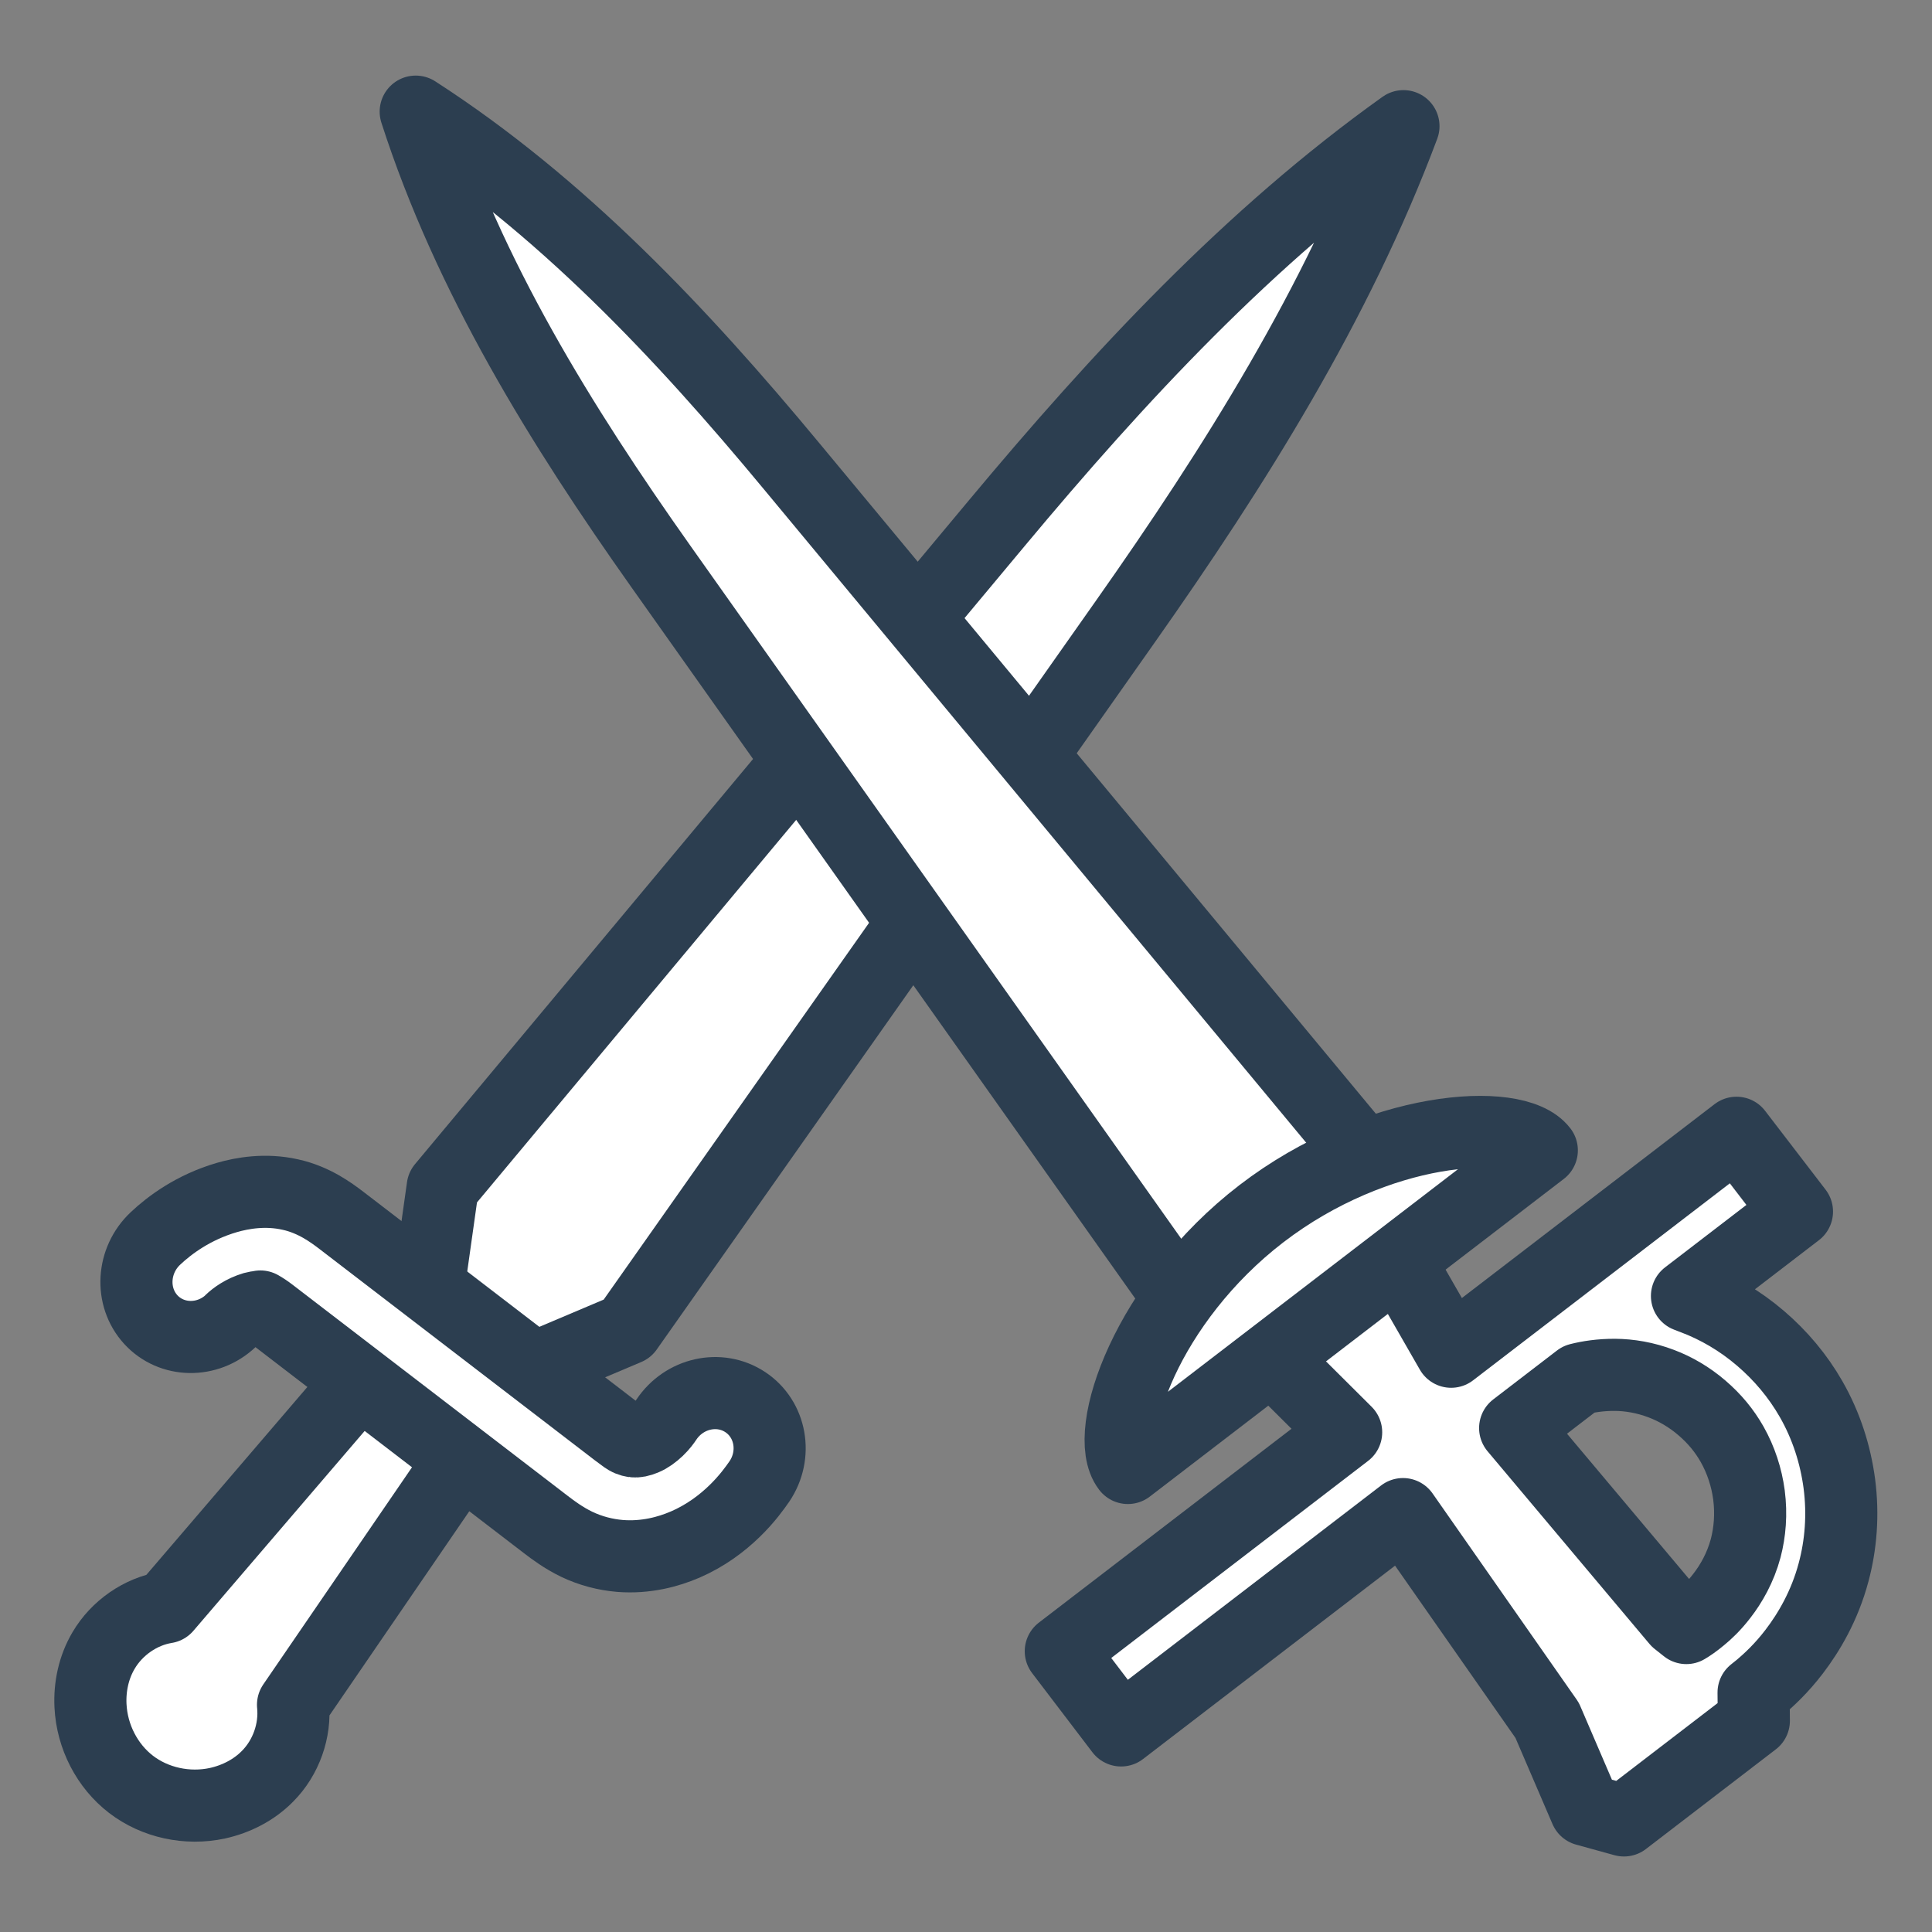
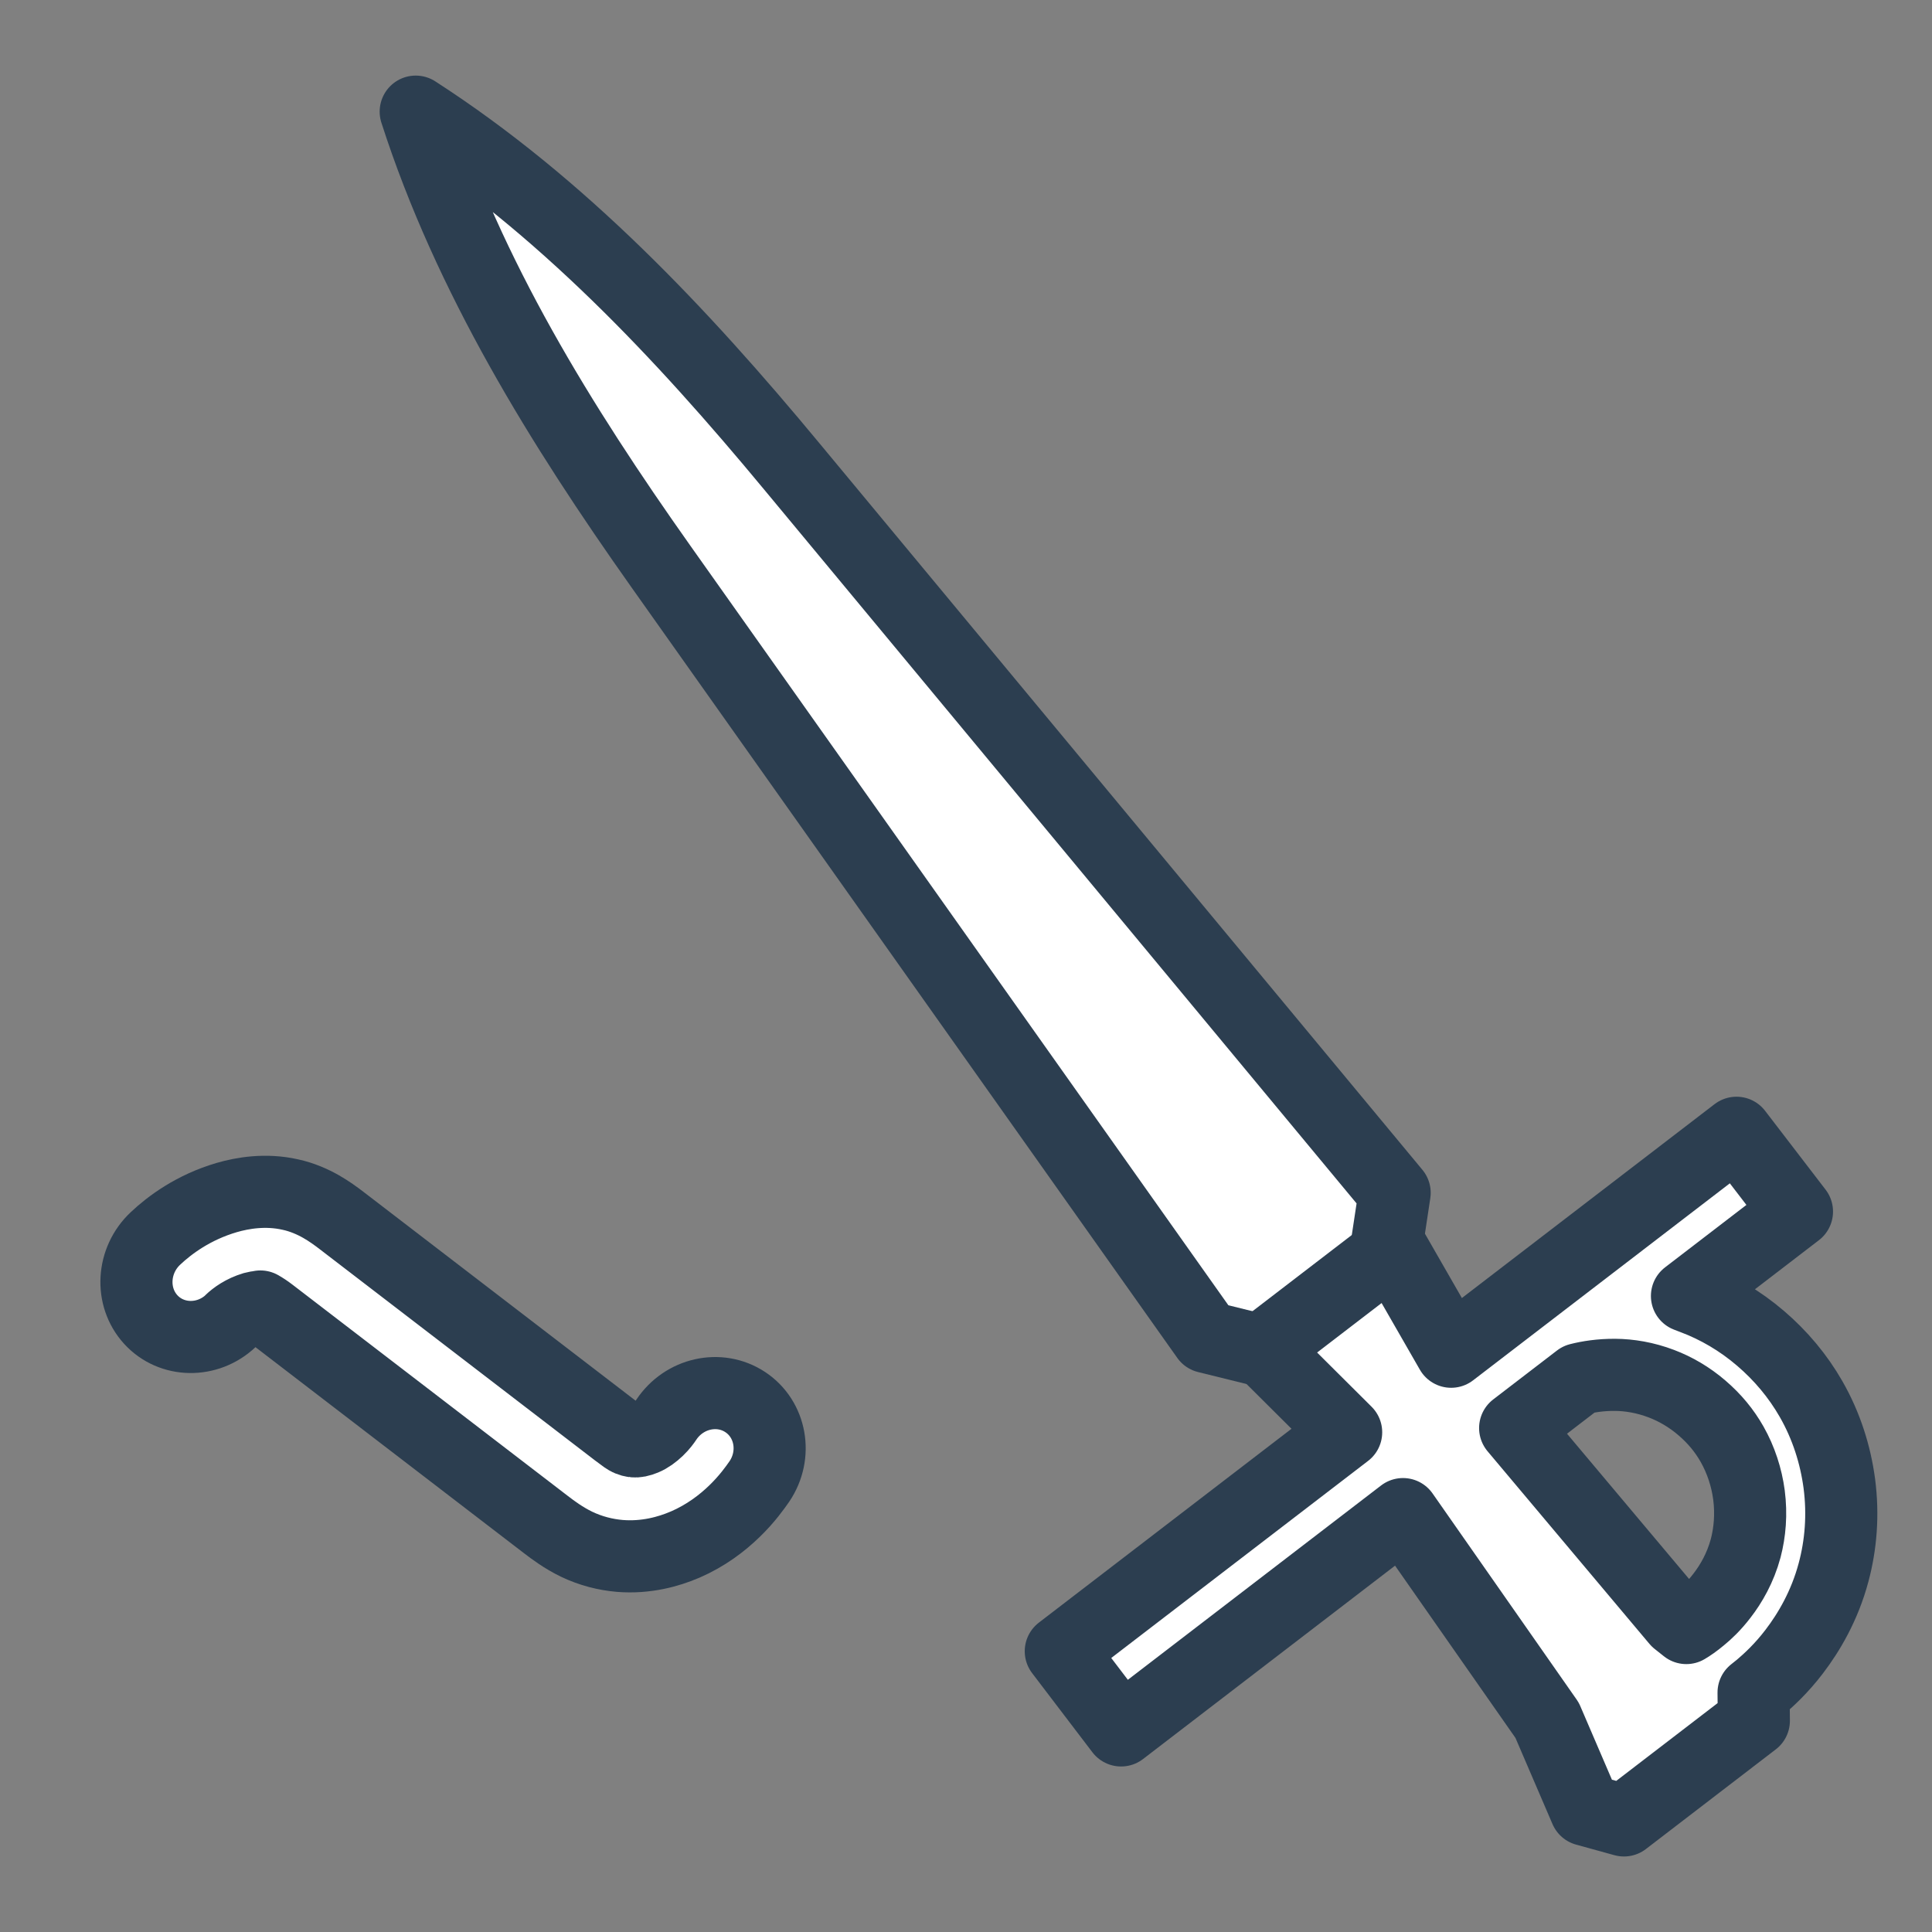
<svg xmlns="http://www.w3.org/2000/svg" xmlns:xlink="http://www.w3.org/1999/xlink" width="40.5" height="40.5" viewBox="0 0 10.716 10.716">
  <rect x="0" y="0" width="10.716" height="10.716" fill="#808080" stroke="none" />
  <style>.B{stroke:#2c3e50}.C{stroke-linejoin:round}.D{stroke-dashoffset:2.8}.E{fill-rule:evenodd}.F{stroke-width:.4}.G{stroke-dashoffset:10.583}.H{stroke-width:.4}</style>
  <g transform="translate(-82.711 -103.221)">
    <g fill="#fff" class="B C D F">
      <g class="E">
        <path d="M76.519 83.717l11.144.194 6.957.444c-2.305.309-4.632.404-6.957.444l-11.144.194-.529-.16-4.763-.16v-.639l4.763-.16z" paint-order="markers fill stroke" />
        <path d="M69.779 83.791c.144-.18.365-.304.596-.308s.465.115.596.308l4.58-0v1.131h-4.58c-.131.193-.363.313-.596.308s-.452-.128-.596-.308c-.127-.159-.198-.362-.198-.565s.071-.406.198-.565z" paint-order="markers fill stroke" />
      </g>
      <path d="M74.335 81.586c.105.018.268.064.426.186.073.056.13.12.159.186.012.026.021.061.028.108s.009.1.009.164v4.182c0 .105.002.235.029.37.03.146.084.279.155.393.127.204.297.34.44.424l.111.059c.15.071.3.111.435.131.166.025.3.021.373.016.19-.013.334-.177.321-.367s-.177-.334-.367-.321c-.043.003-.124.006-.223-.009-.081-.012-.165-.035-.243-.073l-.056-.03c-.073-.043-.15-.107-.203-.193-.029-.046-.052-.103-.065-.167s-.015-.13-.015-.233v-4.182c0-.078-.002-.166-.015-.257s-.036-.195-.08-.295c-.093-.211-.246-.359-.371-.455-.272-.209-.55-.288-.731-.319-.188-.032-.366.095-.398.282s.094.366.282.398z" paint-order="markers fill stroke" />
    </g>
    <g id="A" fill="#fff" class="B C D H">
      <g class="E">
-         <path d="M73.129 97.63l4.793.196c1.054.043 2.115.142 3.12.449-1.005.307-2.066.406-3.12.449l-4.793.196-.483-.274-2.292-.049v-.645l2.292-.049z" paint-order="markers fill stroke" />
-         <path d="M69.658 97.831c.08-.068.18-.116.287-.129.145-.018.297.031.401.129l2.09.113v.662l-2.09.113c-.104.098-.256.148-.401.129-.106-.013-.206-.061-.287-.129-.131-.111-.209-.277-.209-.444s.078-.333.209-.444z" paint-order="markers fill stroke" />
-       </g>
+         </g>
      <path d="M71.824 97.148c.033.005.085.02.136.057.02.015.03.03.029.027s-0-.002.001.009.003.029.003.056v1.927c0 .049.001.122.017.2.018.086.052.164.095.231.079.122.184.2.266.246l.005.003c.108.06.218.09.314.104s.171.011.214.009c.178-.011.313-.159.301-.33s-.166-.3-.344-.288c-.014.001-.041.002-.073-.003s-.063-.014-.087-.028-.036-.025-.045-.039c-.004-.006-.008-.016-.011-.027s-.004-.031-.004-.077v-1.927c0-.039-.001-.087-.008-.138s-.022-.115-.051-.176c-.059-.128-.155-.216-.227-.269-.157-.115-.316-.159-.421-.176-.176-.029-.343.085-.373.253s.089.329.265.357z" paint-order="markers fill stroke" />
    </g>
    <g id="B" fill="#fff" class="B C E">
      <g class="D">
        <path d="M89.996 97.574l5.232.2c.96.037 1.927.134 2.831.457-.904.323-1.871.421-2.831.457l-5.232.2-.492-.511-.942.182v-.658l.942.066z" paint-order="markers fill stroke" stroke-width=".4" />
        <path d="M88.554 95.869v1.971l-1.394-.062-.524-.133-.176.133v.908l.125.094.001.047c.003.06.011.156.042.27.035.13.099.289.216.441.095.124.219.237.371.325.139.08.297.138.467.161.147.02.295.013.437-.017.148-.031.285-.087.405-.162l.031-.019v.769h.551v-1.995l.649.087v-.908l-.649.087v-1.995zm0 2.755v.446c-.021.049-.054.11-.103.173s-.114.124-.195.174c-.071.044-.153.078-.244.097s-.175.022-.262.01c-.099-.014-.195-.048-.28-.097-.093-.054-.167-.122-.223-.194-.069-.09-.108-.185-.129-.265-.019-.07-.024-.128-.025-.164-.002-.043 0-.078.003-.102l.064-.016z" paint-order="markers fill stroke" stroke-width=".4" />
      </g>
-       <path d="M89.686 96.785c.24 0 .668.648.668 1.447s-.427 1.447-.668 1.447z" paint-order="markers fill stroke" stroke-width=".4" class="G" />
    </g>
    <g fill="#fff" class="B C F">
      <g class="E">
        <g class="D">
-           <path d="M90.49 90.037l5.3.179c1.304.044 2.611.135 3.887.409-1.276.274-2.583.365-3.887.409l-5.3.179-.56-.147-2.661-.147v-.588l2.661-.147z" paint-order="markers fill stroke" />
          <path d="M86.459 90.105l.201-.152.597.152 2.956.132v.777l-2.956.132-.597.152-.201-.152z" paint-order="markers fill stroke" />
        </g>
        <path d="M90.136 88.968c.274 0 .761.742.761 1.658s-.487 1.658-.761 1.658z" paint-order="markers fill stroke" class="G" />
      </g>
      <path d="M86.614 91.056c-.004.032-.017.127-.011.252.003.068.013.178.048.31.04.149.113.331.246.506.108.142.25.271.422.372.158.092.339.158.532.184.167.023.336.015.497-.019.169-.036.325-.1.462-.186.155-.097.278-.215.371-.332.133-.169.202-.331.237-.438l-.548-.183c-.021.062-.062.16-.143.263-.056.072-.13.142-.222.2-.081.05-.175.089-.277.111s-.2.025-.299.012c-.113-.015-.222-.055-.319-.111-.105-.061-.191-.14-.254-.223-.079-.103-.123-.212-.147-.304-.021-.08-.027-.147-.029-.188-.003-.075.004-.131.006-.15z" paint-order="markers fill stroke" class="D" />
      <path d="M88.846 87.918h.628v5.416h-.628z" paint-order="markers fill stroke" class="E G" />
    </g>
    <g transform="translate(-.156)">
      <use xlink:href="#A" transform="rotate(307.5 91.571 91.355)" />
      <use xlink:href="#B" transform="rotate(232.5 92.999 104.213)" />
    </g>
  </g>
</svg>